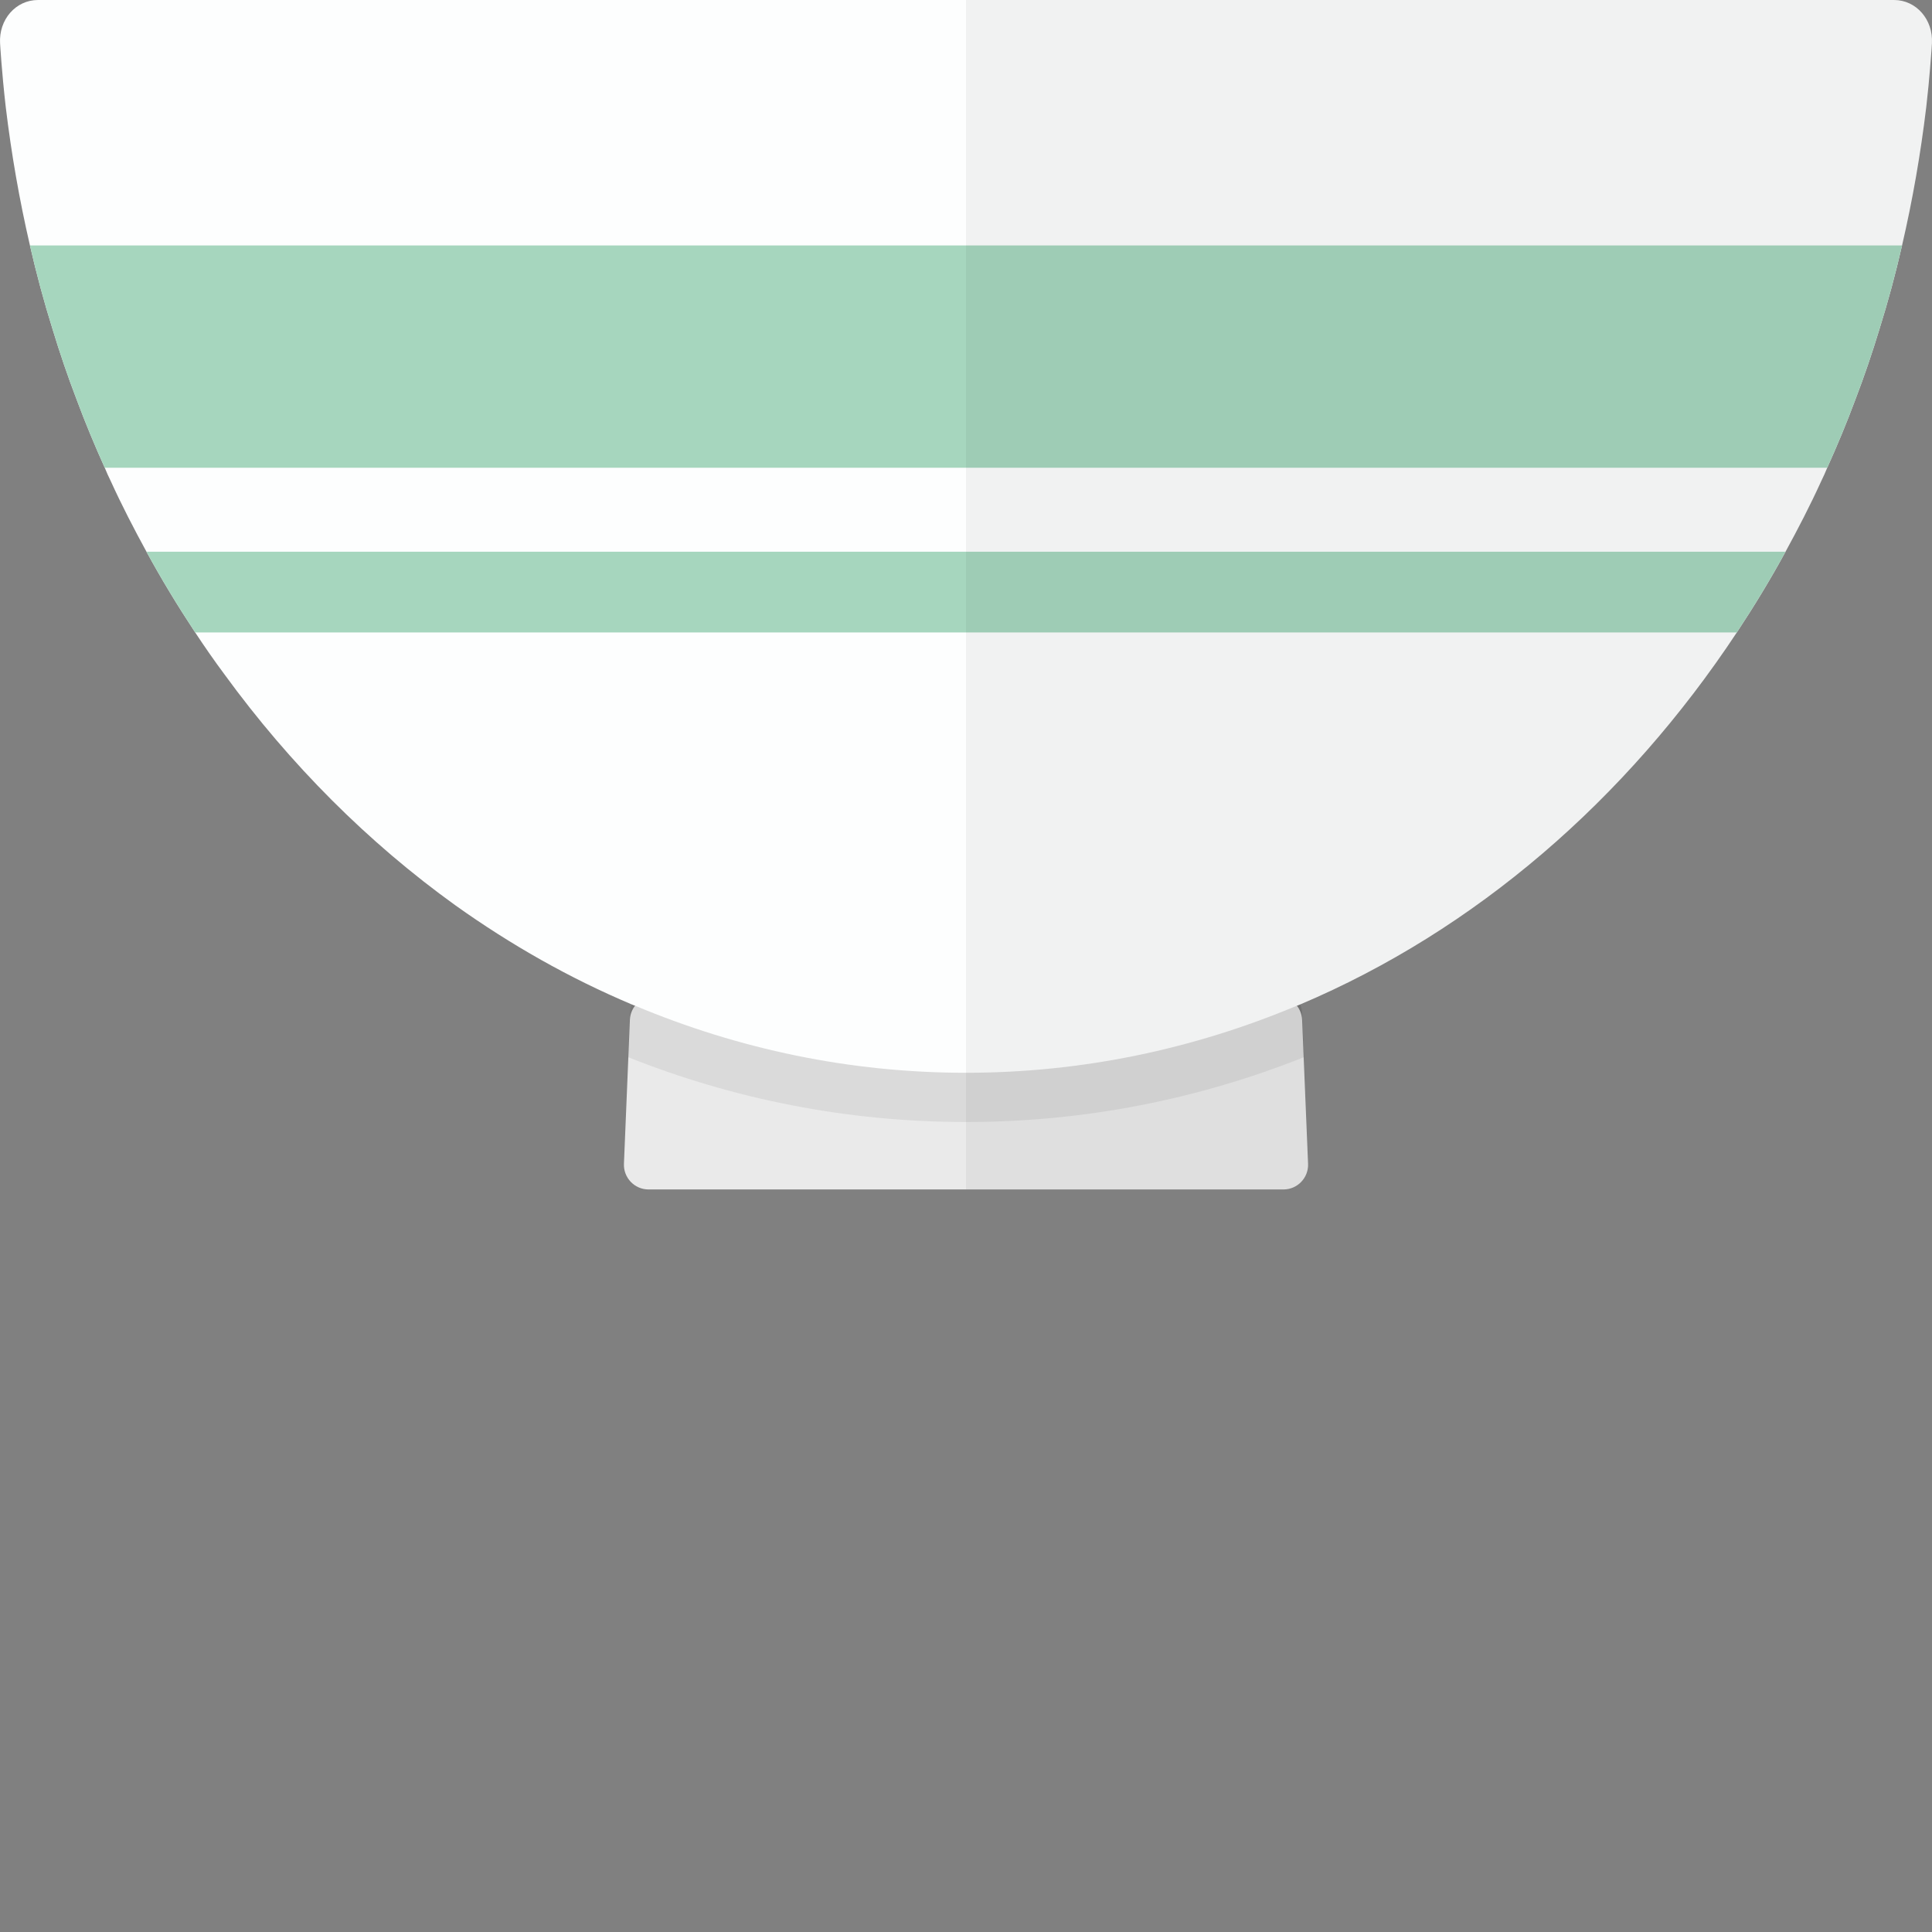
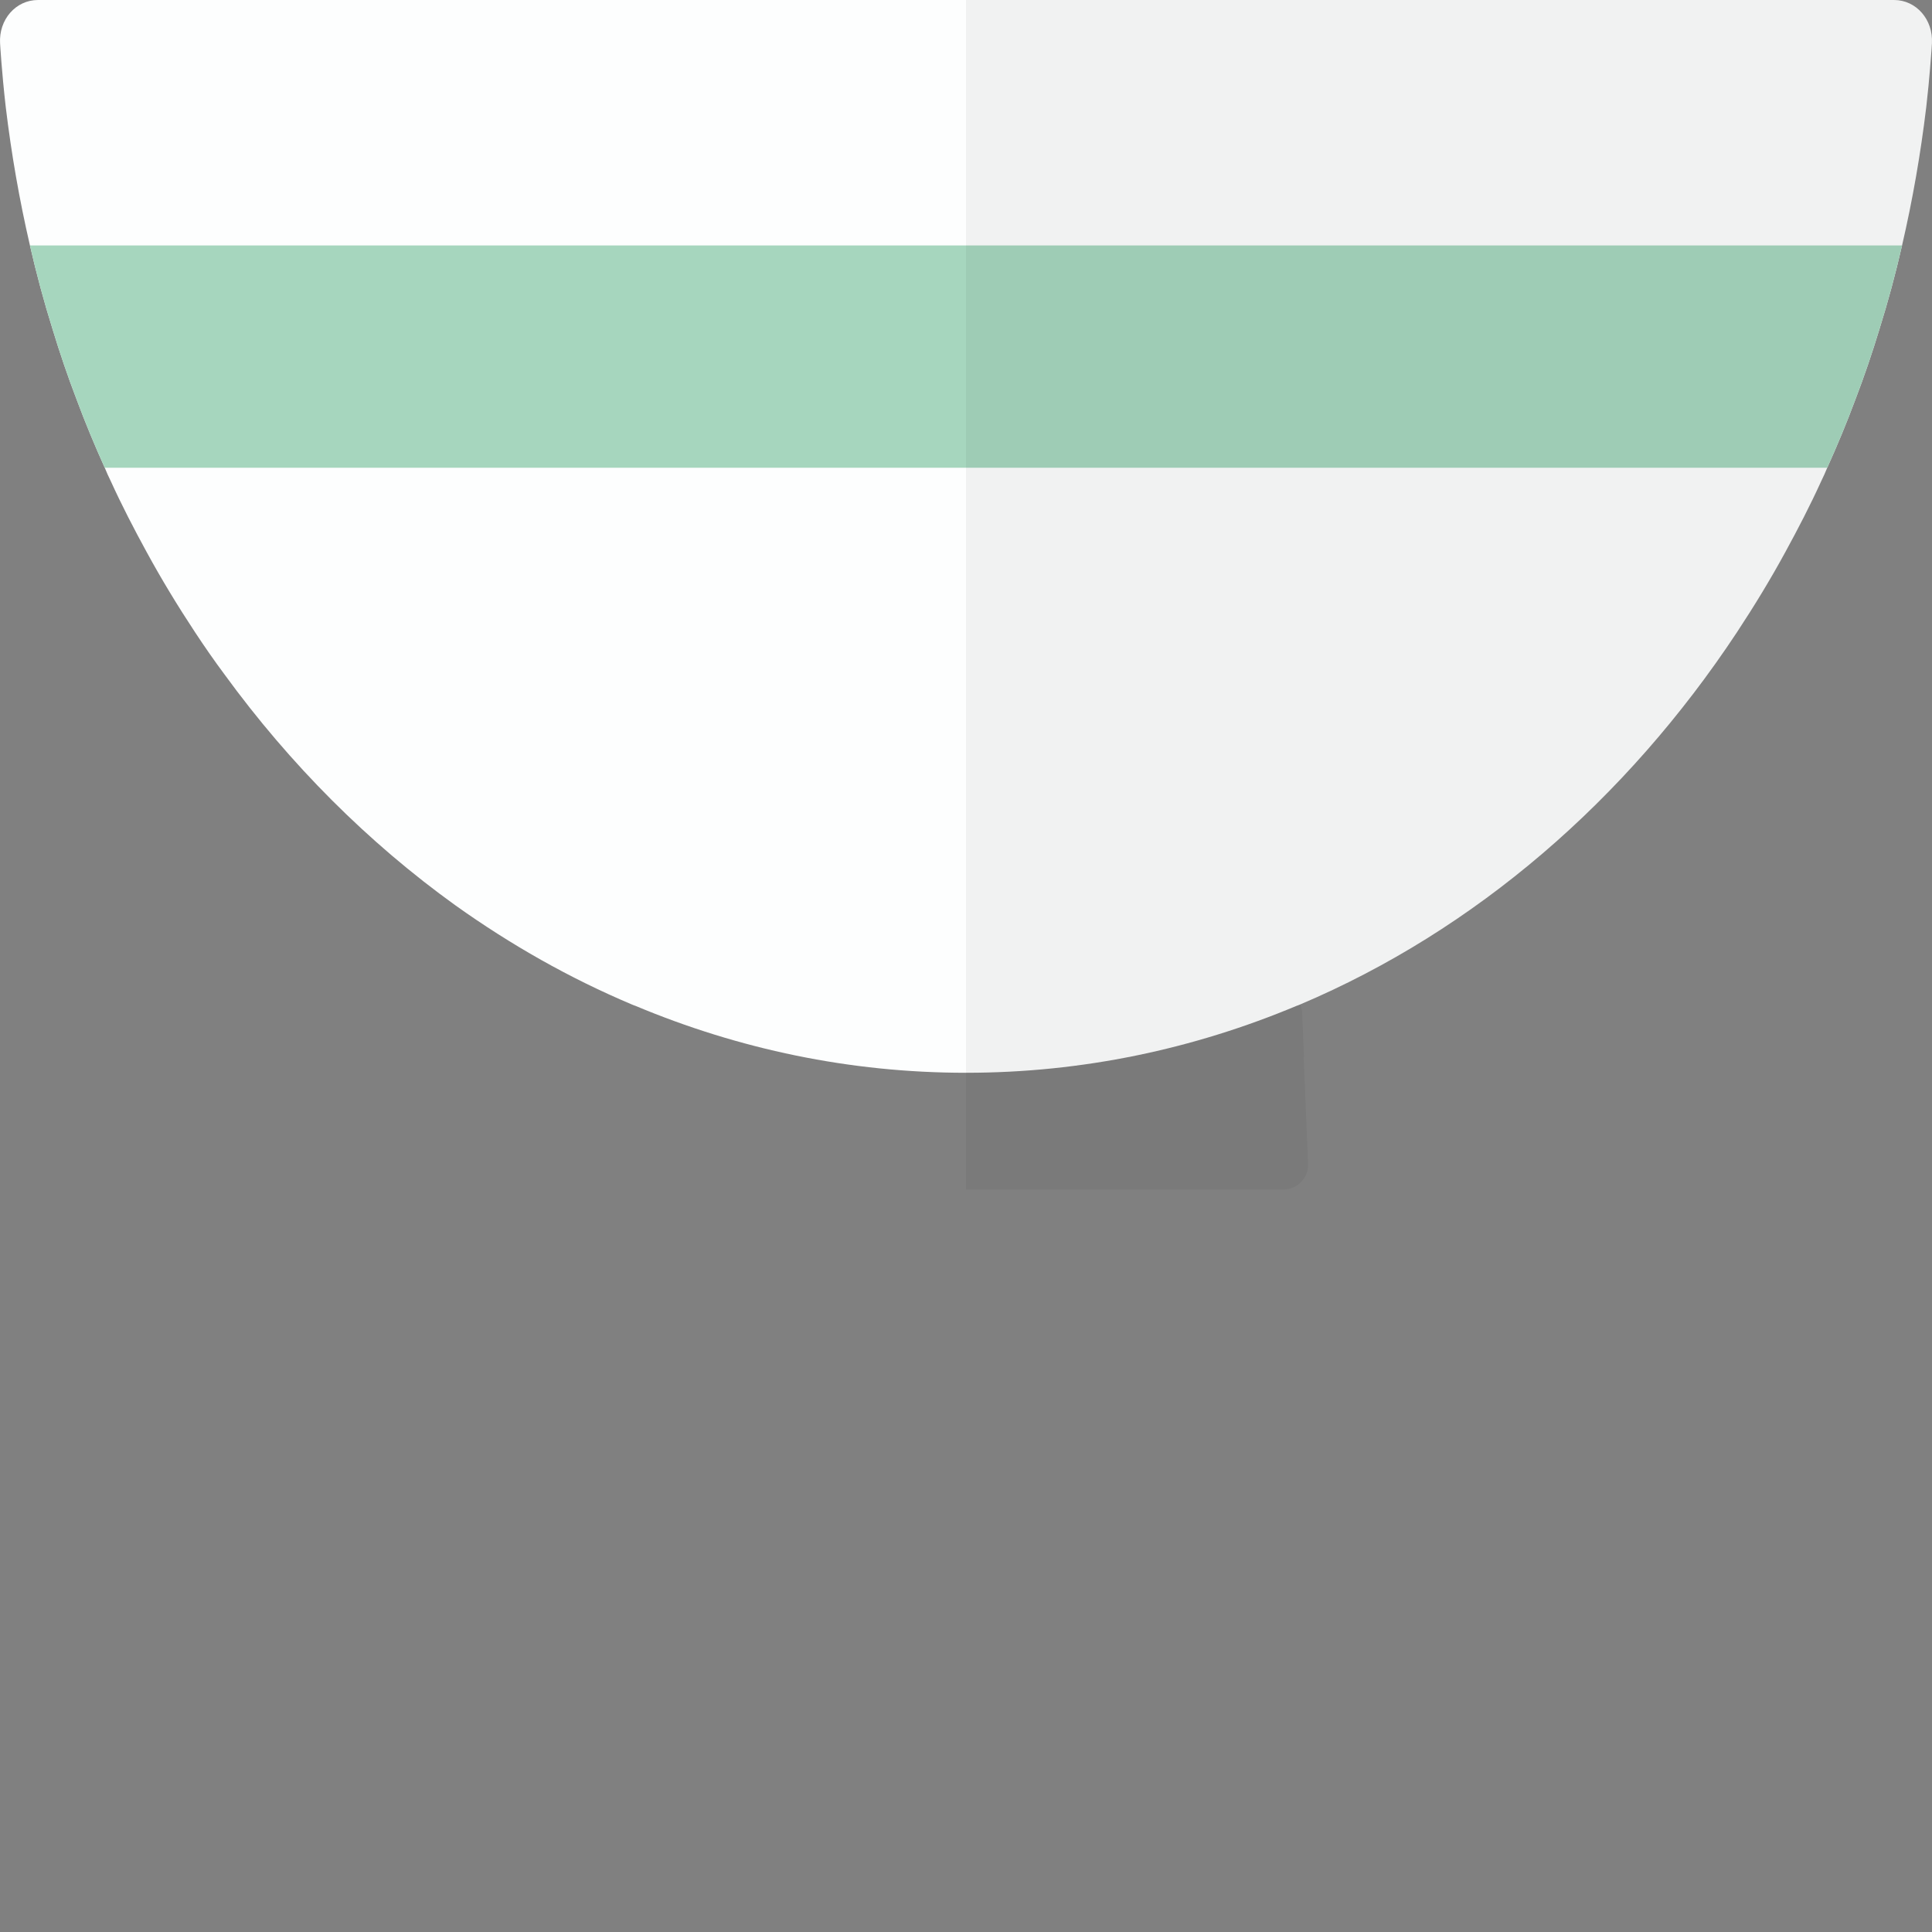
<svg xmlns="http://www.w3.org/2000/svg" height="800px" width="800px" version="1.1" id="_x35_" viewBox="0 0 512 512" xml:space="preserve">
  <rect x="0" y="0" width="512" height="512" fill="#808080" stroke="none" />
  <g>
    <g>
-       <path style="fill:#EAEAEA;" d="M345.072,270.272c-0.145-3.5-3.024-6.263-6.527-6.263h-165.09c-3.503,0-6.383,2.763-6.527,6.263    l-1.577,38.142c-0.153,3.711,2.813,6.803,6.527,6.803h168.243c3.714,0,6.681-3.092,6.527-6.803L345.072,270.272z" />
-       <path style="opacity:0.07;fill:#040000;" d="M345.564,280.156c-27.888,11.117-58.06,17.188-89.564,17.188    s-61.676-6.071-89.564-17.188l0.491-11.746c0.149-3.51,3.03-6.273,6.529-6.273h165.089c3.499,0,6.38,2.763,6.53,6.273    L345.564,280.156z" />
      <g>
        <path style="fill:#FDFEFE;" d="M511.98,11.483c0,0-0.143,2.639-0.499,6.704c-0.214,2.782-0.57,6.276-0.999,10.128     c-1.497,12.482-3.637,24.749-6.419,36.731c-1.712,7.489-3.709,14.907-5.991,22.182c-1.926,6.348-4.065,12.624-6.419,18.758     c-2.282,6.134-4.779,12.125-7.418,17.974c-0.499,1.212-0.998,2.354-1.569,3.495c-2.924,6.419-6.134,12.624-9.486,18.758     c-3.994,7.346-8.345,14.479-12.909,21.397c-29.385,44.435-69.398,78.955-115.687,98.569c-0.357,0.143-0.642,0.285-0.927,0.357     c-27.388,11.483-56.845,17.759-87.657,17.759s-60.268-6.276-87.656-17.759c-0.285-0.071-0.571-0.214-0.927-0.357     c-16.404-6.918-32.024-15.763-46.717-26.247c-23.109-16.618-43.793-37.302-61.196-61.196c-2.71-3.637-5.278-7.346-7.774-11.126     c-4.565-6.918-8.916-14.051-12.91-21.397c-3.352-6.134-6.562-12.339-9.486-18.758c-0.571-1.141-1.07-2.282-1.569-3.495     c-2.639-5.849-5.135-11.84-7.417-17.974c-2.354-6.134-4.493-12.41-6.419-18.758c-2.282-7.275-4.279-14.693-5.991-22.182     c-2.782-11.982-4.921-24.25-6.419-36.731C0.448,18.972,0.02,11.483,0.02,11.483C-0.337,5.207,4.156,0,10.076,0h491.847     C507.843,0,512.337,5.207,511.98,11.483z" />
        <path style="fill:#A6D6BE;" d="M504.063,65.047c-1.712,7.489-3.709,14.907-5.991,22.182c-1.926,6.348-4.065,12.624-6.419,18.758     c-2.282,6.134-4.779,12.125-7.418,17.974H27.764c-2.639-5.849-5.135-11.84-7.417-17.974c-2.354-6.134-4.493-12.41-6.419-18.758     c-2.282-7.275-4.279-14.693-5.991-22.182H504.063z" />
-         <path style="fill:#A6D6BE;" d="M473.18,146.213c-3.994,7.346-8.345,14.479-12.909,21.397H51.729     c-4.565-6.918-8.916-14.051-12.91-21.397H473.18z" />
      </g>
    </g>
    <path style="opacity:0.05;fill:#040000;" d="M501.924,0H256v315.216h84.122c3.714,0,6.681-3.092,6.528-6.803l-1.167-28.226   c0.027-0.011,0.055-0.02,0.082-0.031l-0.491-11.746c-0.034-0.789-0.246-1.523-0.532-2.214c0.016-0.007,0.026-0.01,0.042-0.016   c46.289-19.614,86.301-54.134,115.687-98.569c4.565-6.918,8.915-14.051,12.909-21.397c3.353-6.134,6.562-12.339,9.486-18.758   c0.571-1.141,1.07-2.282,1.569-3.495c2.639-5.849,5.135-11.84,7.418-17.974c2.353-6.134,4.493-12.41,6.419-18.758   c2.282-7.275,4.28-14.693,5.991-22.182c2.782-11.982,4.921-24.25,6.419-36.731c0.428-3.852,0.785-7.347,0.999-10.128   c0.357-4.065,0.499-6.704,0.499-6.704C512.337,5.207,507.843,0,501.924,0z" />
  </g>
</svg>